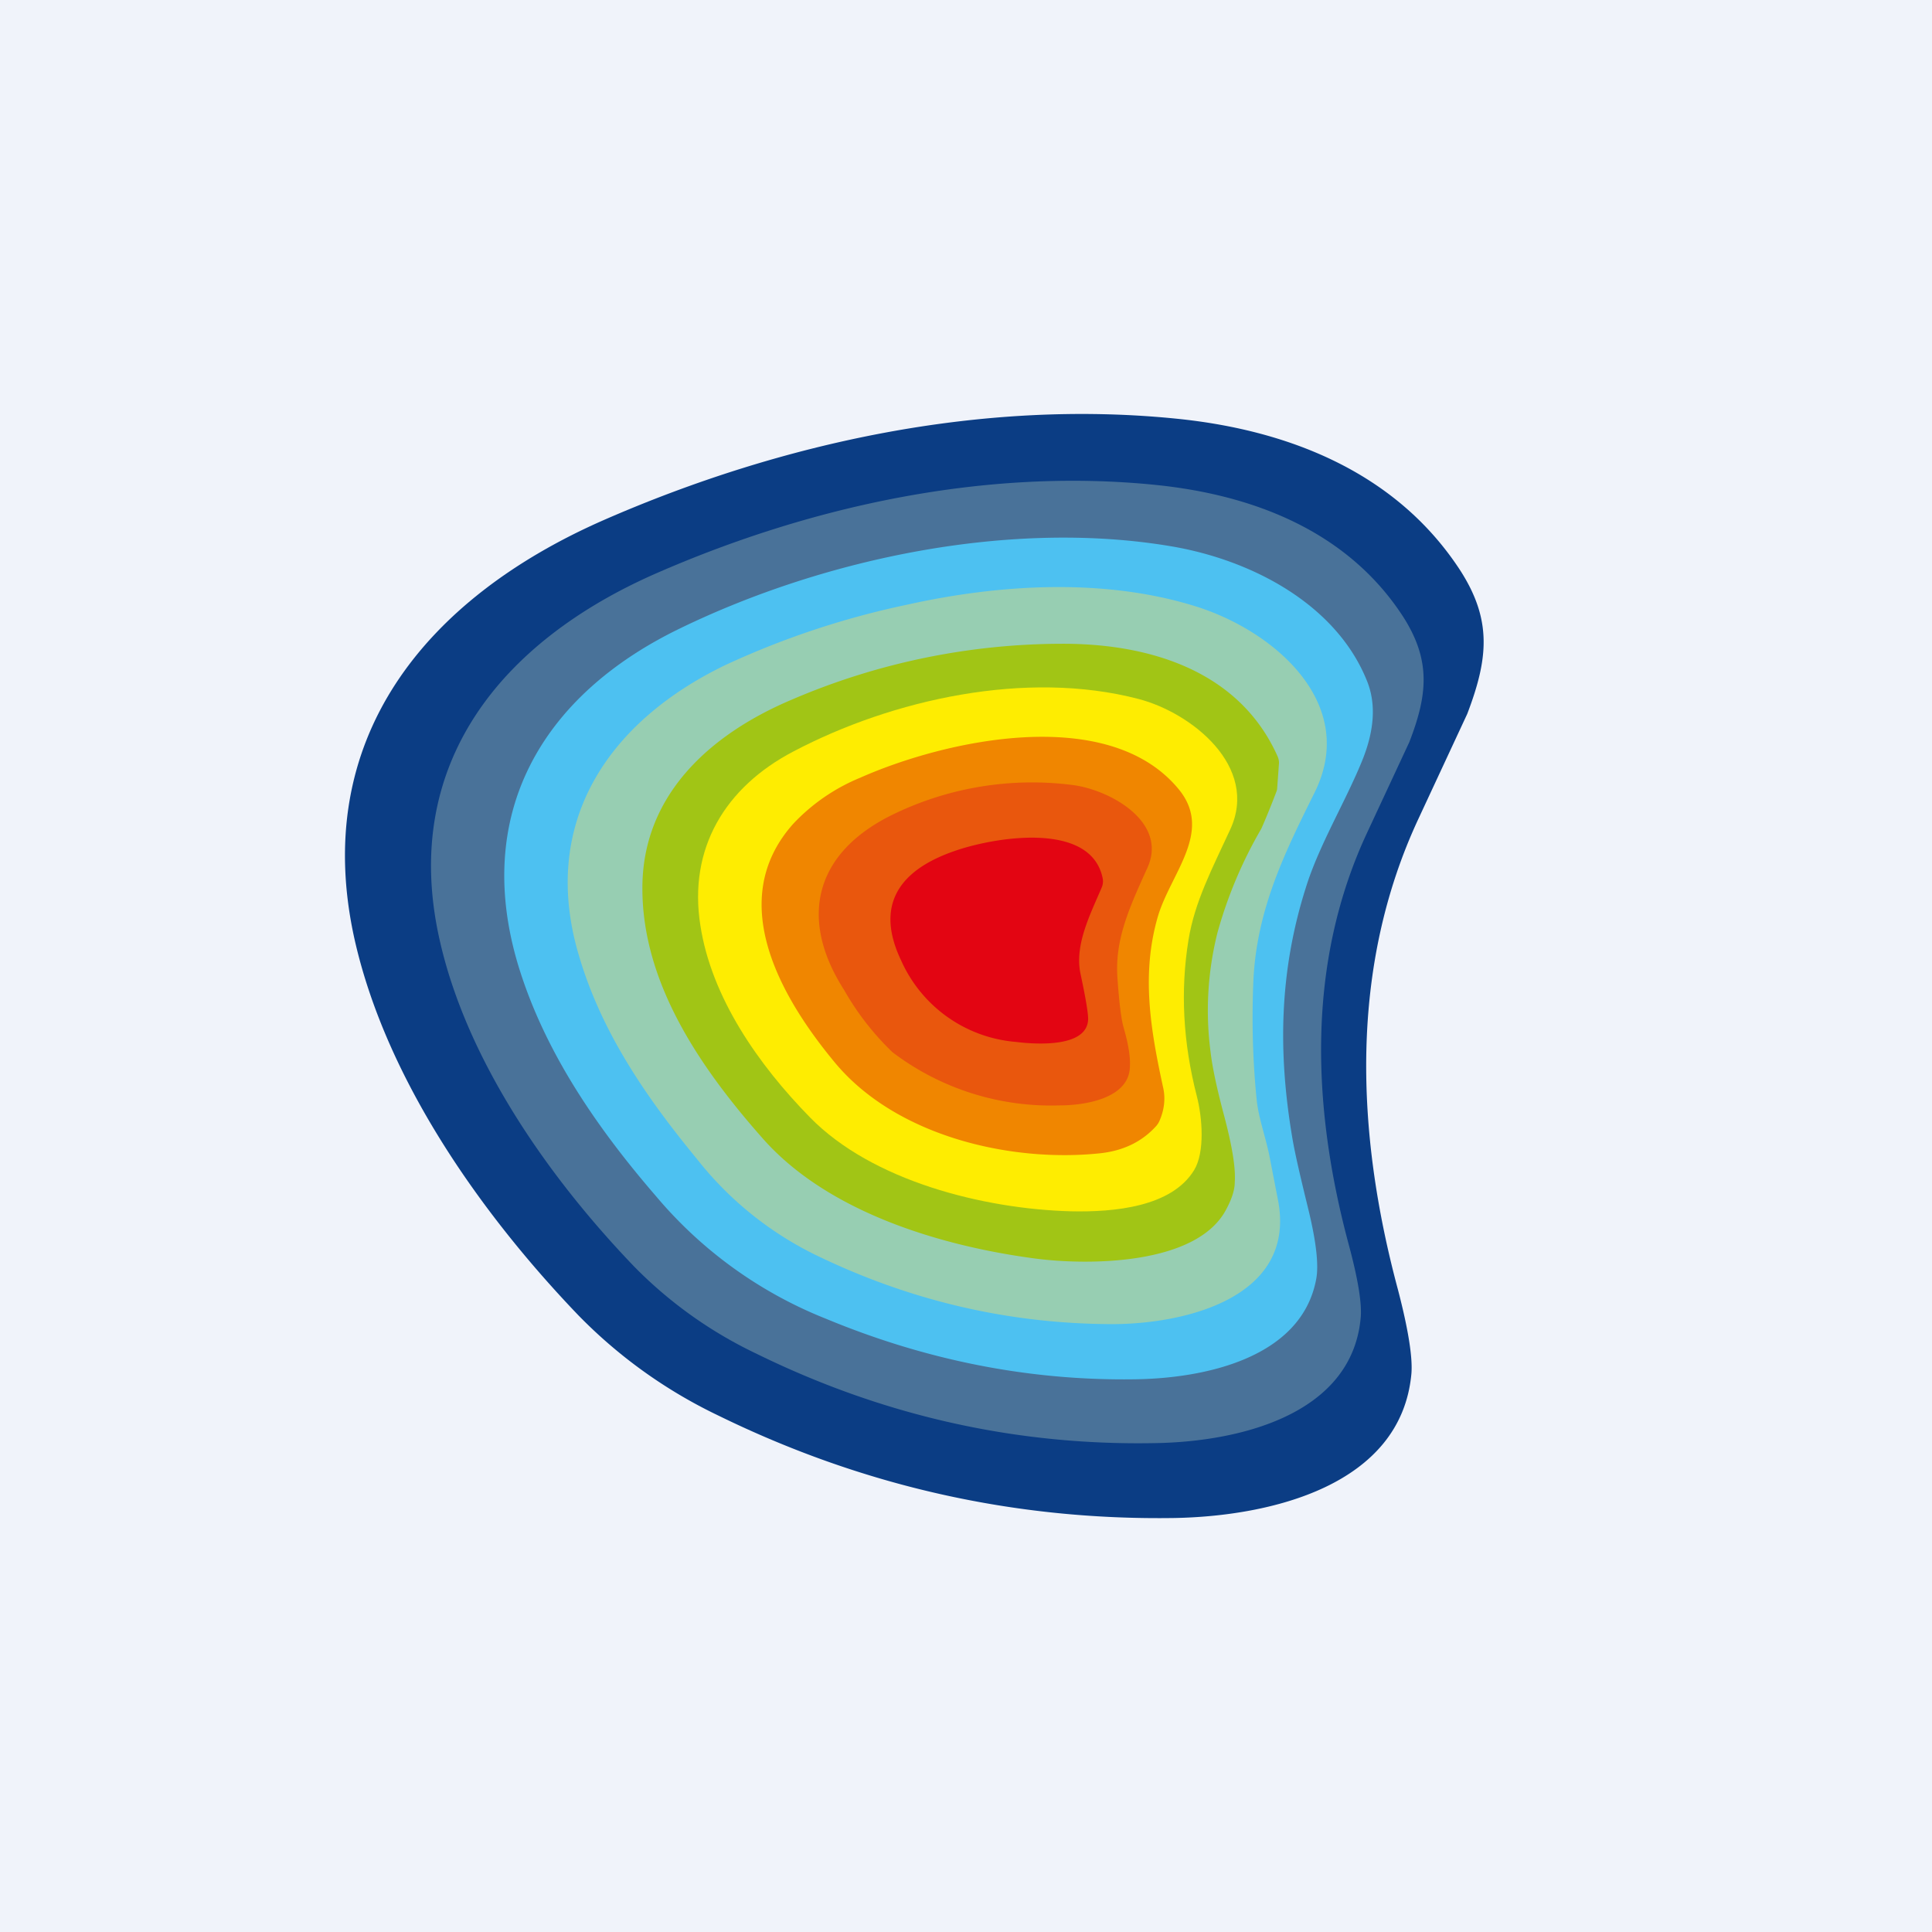
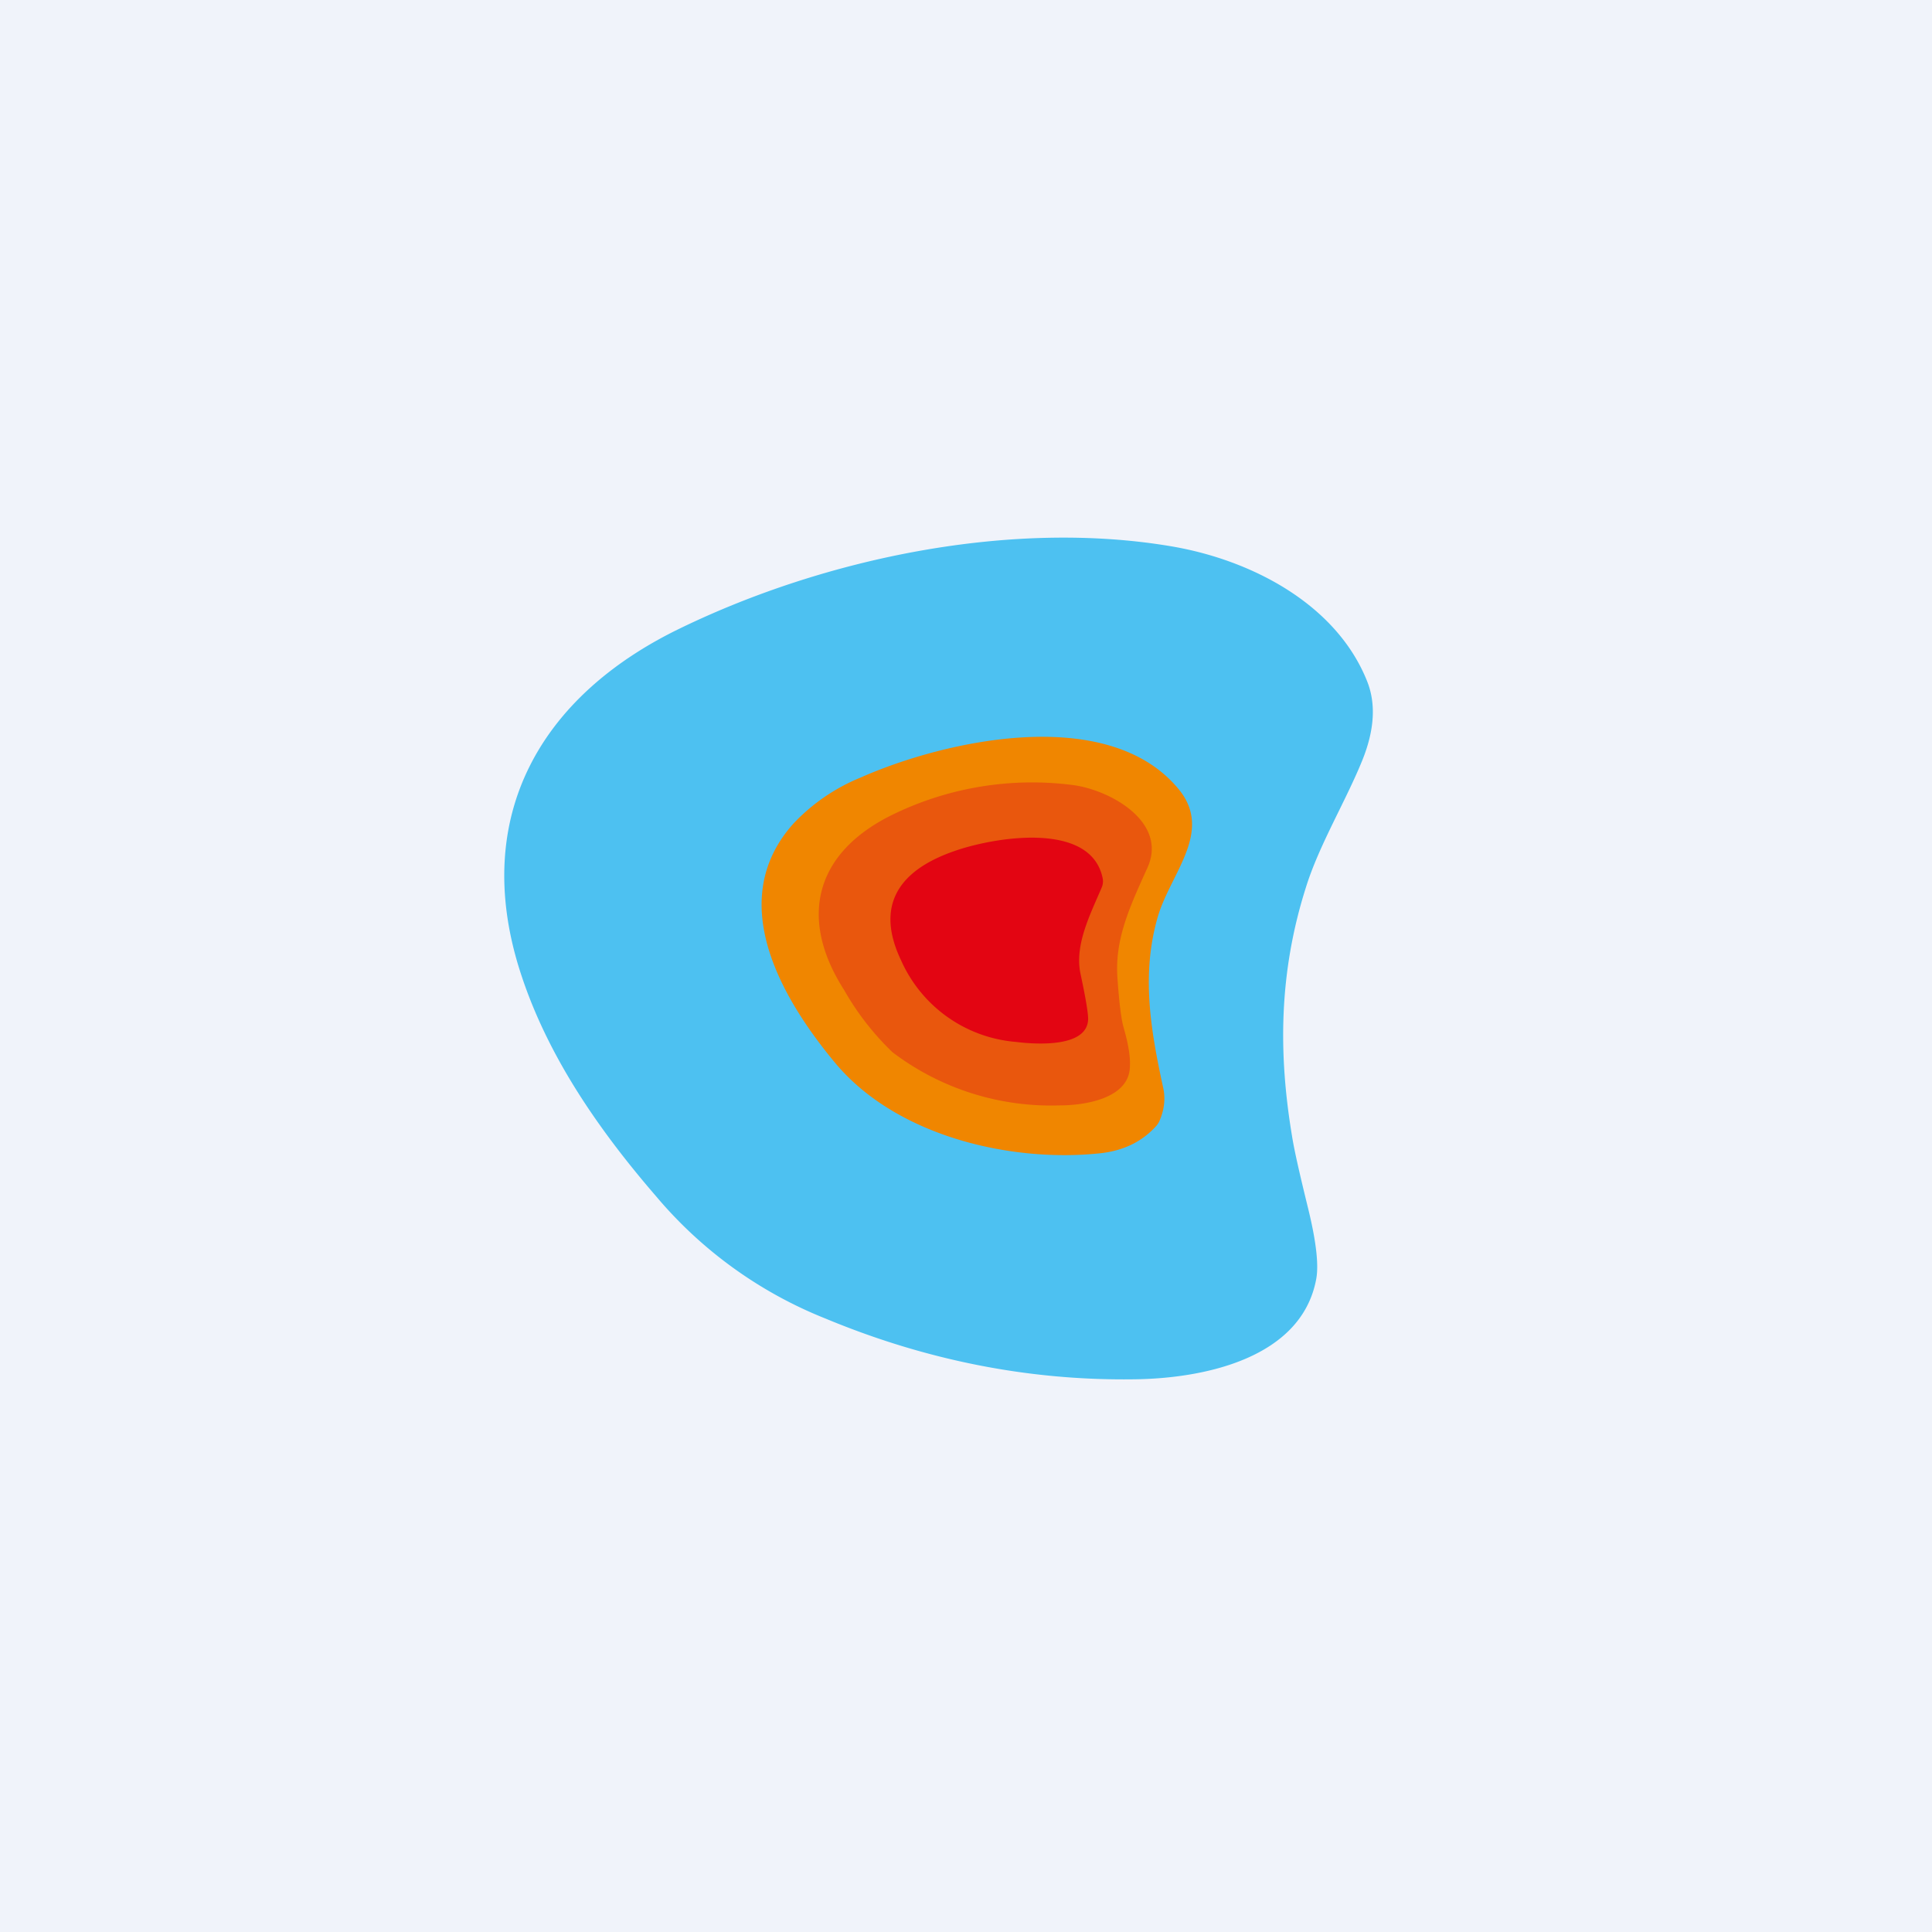
<svg xmlns="http://www.w3.org/2000/svg" width="56" height="56" viewBox="0 0 56 56">
  <path fill="#F0F3FA" d="M0 0h56v56H0z" />
-   <path d="M42.33 16.54c.93 1.45.8 2.57.2 4.15l-1.41 3.03c-2.01 4.3-1.83 9.08-.6 13.66.3 1.15.43 1.97.39 2.44-.3 3.25-4.1 4.13-6.87 4.18-4.62.07-9.04-.92-13.24-2.98a14.25 14.25 0 0 1-4.04-2.9c-2.8-2.92-5.56-6.81-6.48-10.88-1.3-5.82 2.05-9.9 7.23-12.17 5.15-2.25 10.98-3.51 16.63-2.93 3.3.34 6.37 1.6 8.19 4.4Z" fill="#0B3D84" />
-   <path d="m40.85 21.51-1.23 2.64c-1.75 3.76-1.6 7.92-.53 11.91.27 1 .39 1.72.35 2.14-.26 2.83-3.57 3.6-6 3.63-4.02.07-7.87-.8-11.53-2.6a12.44 12.44 0 0 1-3.53-2.52c-2.44-2.54-4.85-5.94-5.64-9.48-1.14-5.08 1.79-8.65 6.3-10.62 4.49-1.96 9.57-3.06 14.5-2.55 2.87.3 5.56 1.38 7.14 3.83.8 1.26.7 2.25.17 3.62Z" fill="#497299" />
  <path d="M37.45 32.93c.07.44.23 1.13.46 2.07.24.97.32 1.67.24 2.08-.43 2.3-3.27 2.88-5.29 2.9-3.04.04-6.02-.55-8.93-1.76a12.43 12.43 0 0 1-4.9-3.53c-1.73-2-3.24-4.2-4-6.68-1.33-4.37.63-7.84 4.69-9.8 4.23-2.05 9.6-3.15 14.2-2.38 2.4.4 4.82 1.71 5.7 3.9.27.66.22 1.43-.13 2.3-.48 1.19-1.26 2.47-1.64 3.7-.78 2.46-.8 4.8-.4 7.2Z" fill="#4DC1F1" />
-   <path d="m36.79 33.48.26 1.34c.52 2.84-2.8 3.58-4.9 3.56-2.99-.02-5.83-.7-8.52-2.01a9.93 9.93 0 0 1-3.44-2.79c-1.48-1.8-2.75-3.66-3.4-5.85-1.16-3.84.8-6.8 4.25-8.46a24.4 24.4 0 0 1 5.24-1.74c2.69-.6 5.72-.78 8.36.04 2.27.7 4.73 2.8 3.48 5.37-.83 1.68-1.69 3.36-1.79 5.48-.05 1.17-.02 2.34.1 3.5.06.51.24.99.36 1.56Z" fill="#97CEB2" />
-   <path d="M37 22.94c-.24.63-.4.99-.44 1.08a12.73 12.73 0 0 0-1.27 3.01 9.26 9.26 0 0 0-.2 3.47c.05.43.18 1.05.4 1.87.22.84.33 1.47.3 1.9 0 .21-.08.47-.24.77-.84 1.64-4.02 1.64-5.54 1.44-2.73-.36-6.02-1.34-7.91-3.49-1.83-2.07-3.47-4.5-3.48-7.21-.02-2.71 1.94-4.49 4.33-5.5a19.9 19.9 0 0 1 7.82-1.62c2.58-.01 5.16.8 6.26 3.26.03.07.05.15.04.23l-.05.69a.3.3 0 0 1-.02.1Z" fill="#A1C515" />
-   <path d="M34.69 31.77c.16.62.24 1.63-.08 2.15-.65 1.06-2.3 1.22-3.58 1.19-2.53-.07-5.75-.88-7.55-2.72-1.5-1.53-2.86-3.48-3.18-5.57-.35-2.22.71-4 2.7-5.04 2.87-1.51 6.75-2.37 10-1.52 1.54.4 3.5 1.96 2.66 3.78-.54 1.17-1.03 2.1-1.21 3.2-.24 1.47-.16 2.98.24 4.53Z" fill="#FEED01" />
  <path d="M33.52 32.63c-.41.46-.96.73-1.65.8-2.59.27-5.9-.5-7.67-2.63-1.56-1.88-3.2-4.7-1.2-6.93a5.57 5.57 0 0 1 1.94-1.33c2.46-1.09 7.18-2.14 9.22.33 1.02 1.23-.23 2.44-.6 3.7-.48 1.66-.22 3.24.16 4.98.06.29.03.6-.1.91a.58.58 0 0 1-.1.17Z" fill="#F08600" />
  <path d="M32.75 30.94c-.04.9-1.3 1.1-2.03 1.1a7.6 7.6 0 0 1-4.85-1.54 7.9 7.9 0 0 1-1.4-1.8c-1.34-2.09-.85-4 1.43-5.1a9.22 9.22 0 0 1 5.16-.85c1.1.13 2.8 1.07 2.2 2.4-.53 1.17-.95 2.08-.87 3.2.05.72.11 1.2.18 1.44.14.48.2.87.18 1.15Z" fill="#E9570D" />
  <path d="M31.54 29.54c-.02.84-1.54.73-2.1.66a4 4 0 0 1-3.32-2.36c-.77-1.61-.05-2.62 1.54-3.17 1.1-.39 3.95-.9 4.3.78.02.09.01.18-.02.26-.34.8-.8 1.68-.62 2.52.15.7.22 1.13.22 1.3Z" fill="#E30512" />
</svg>